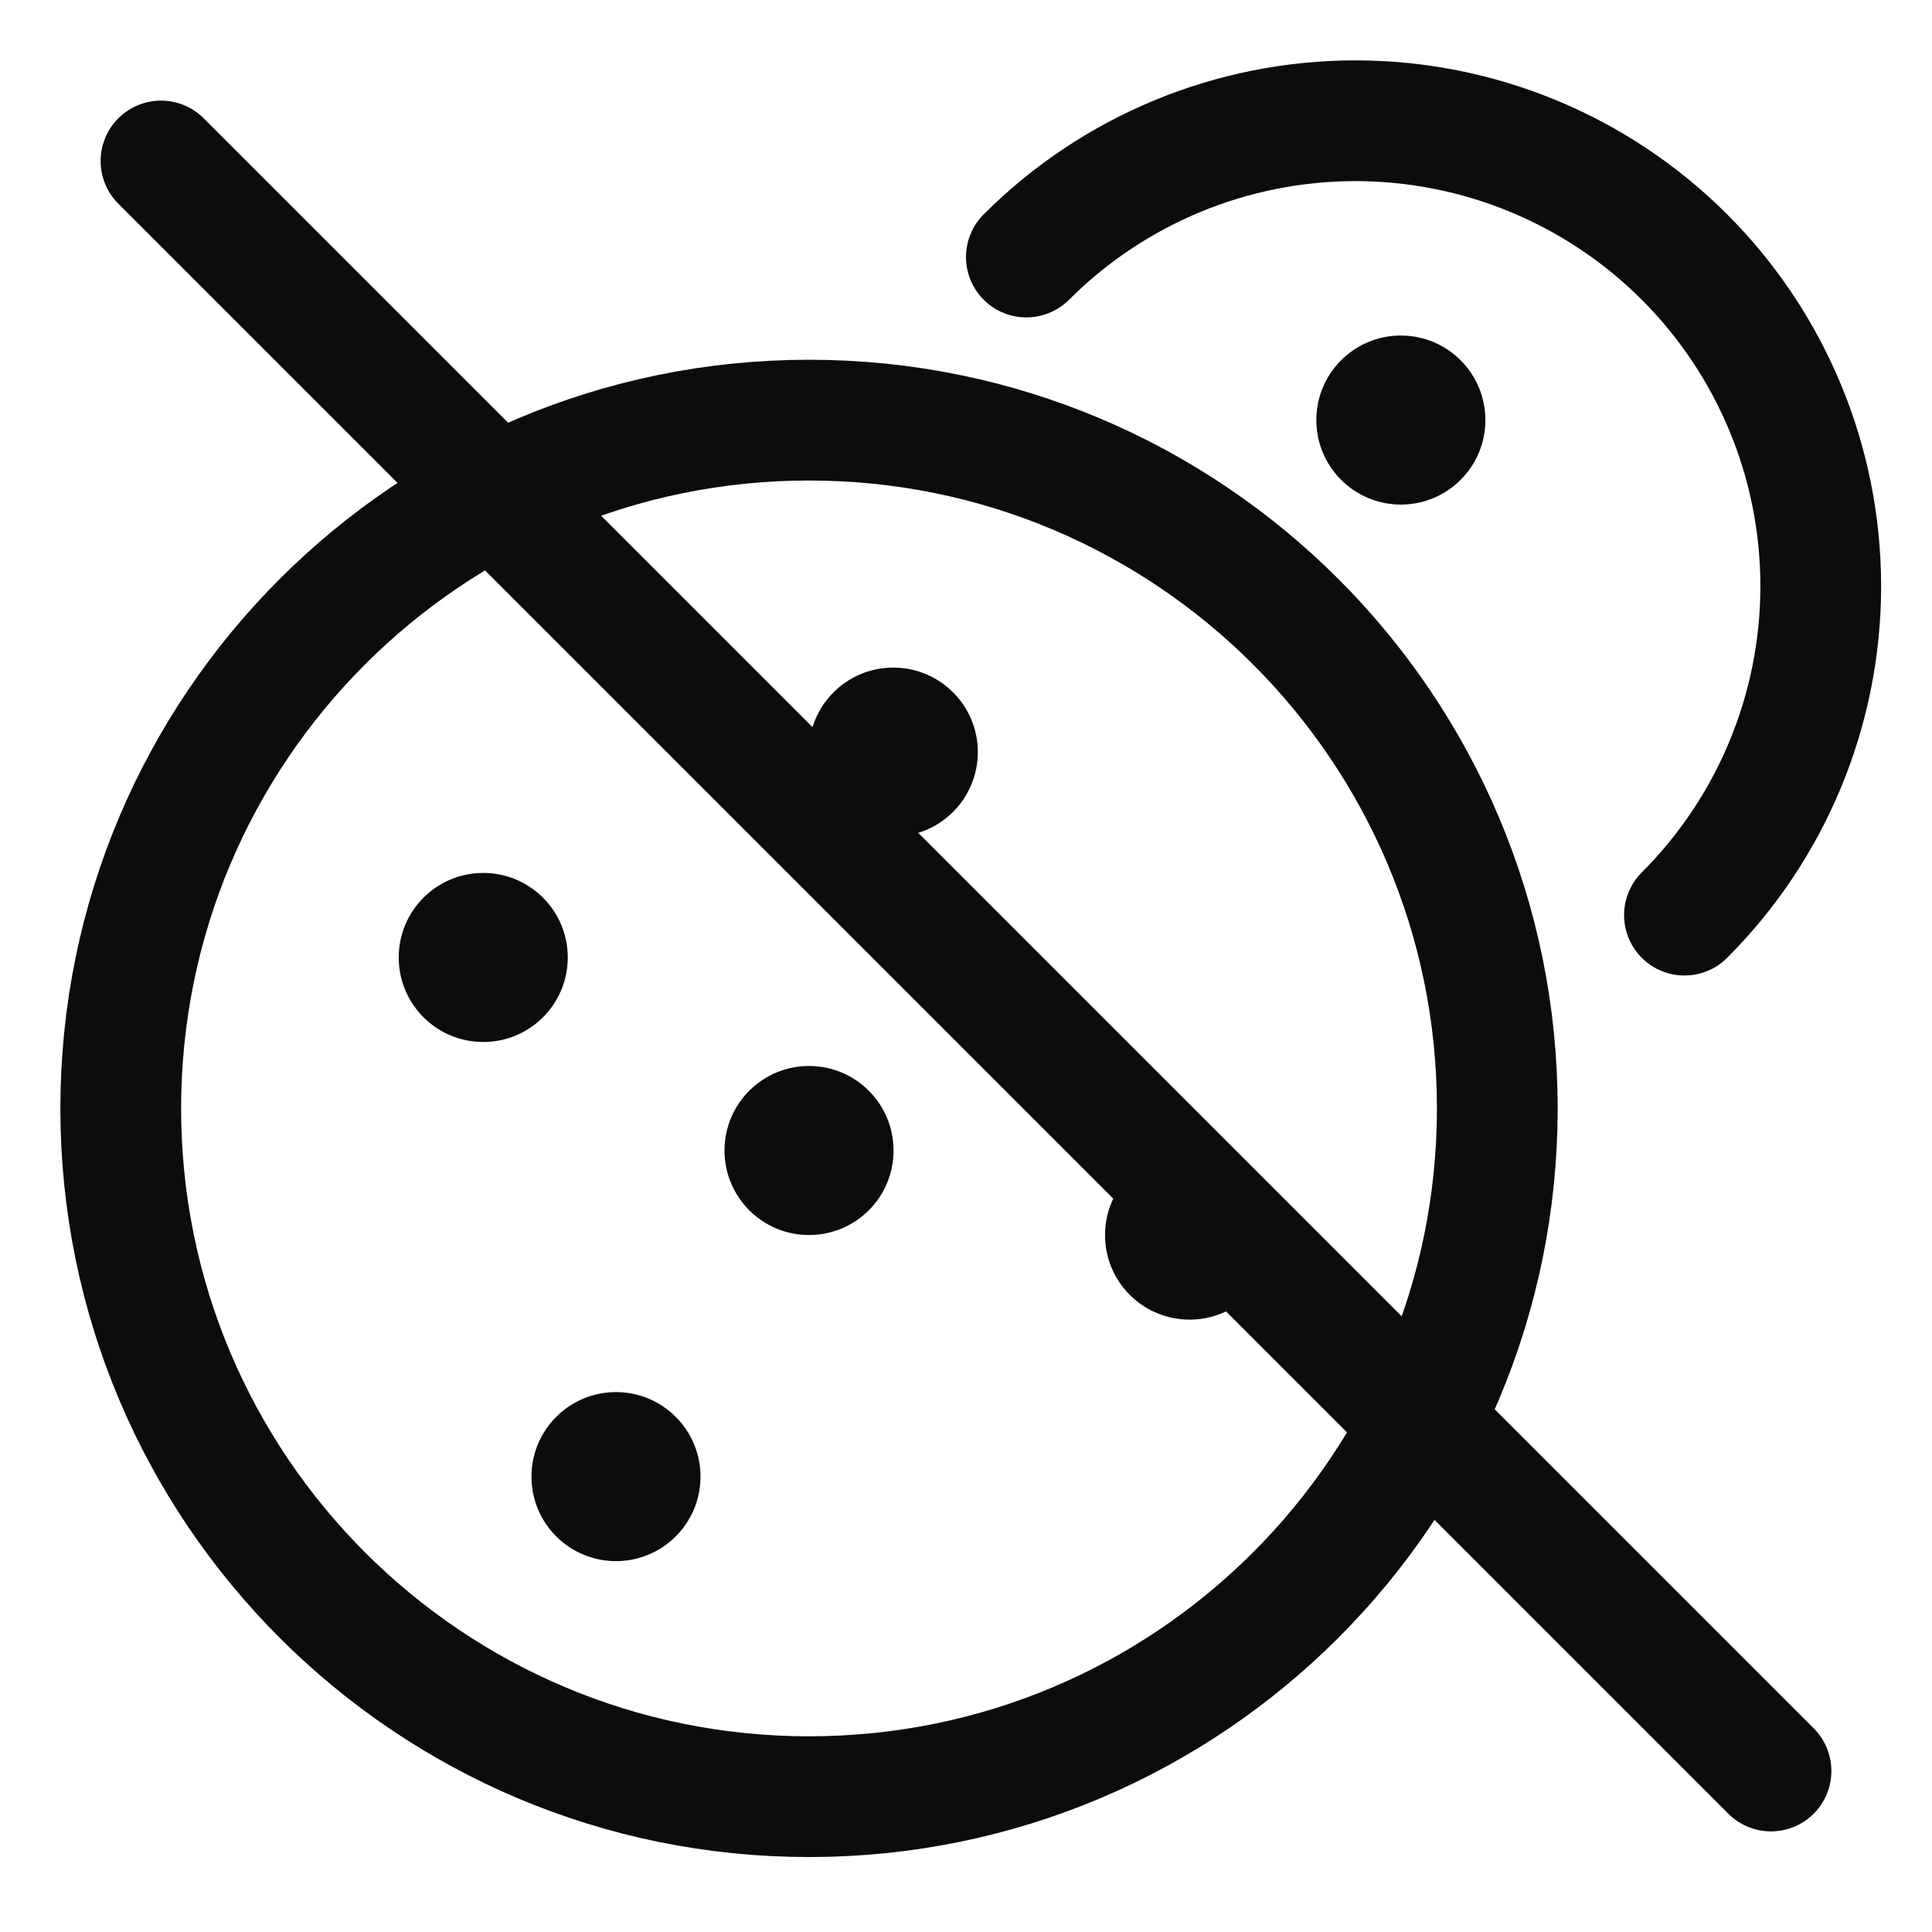
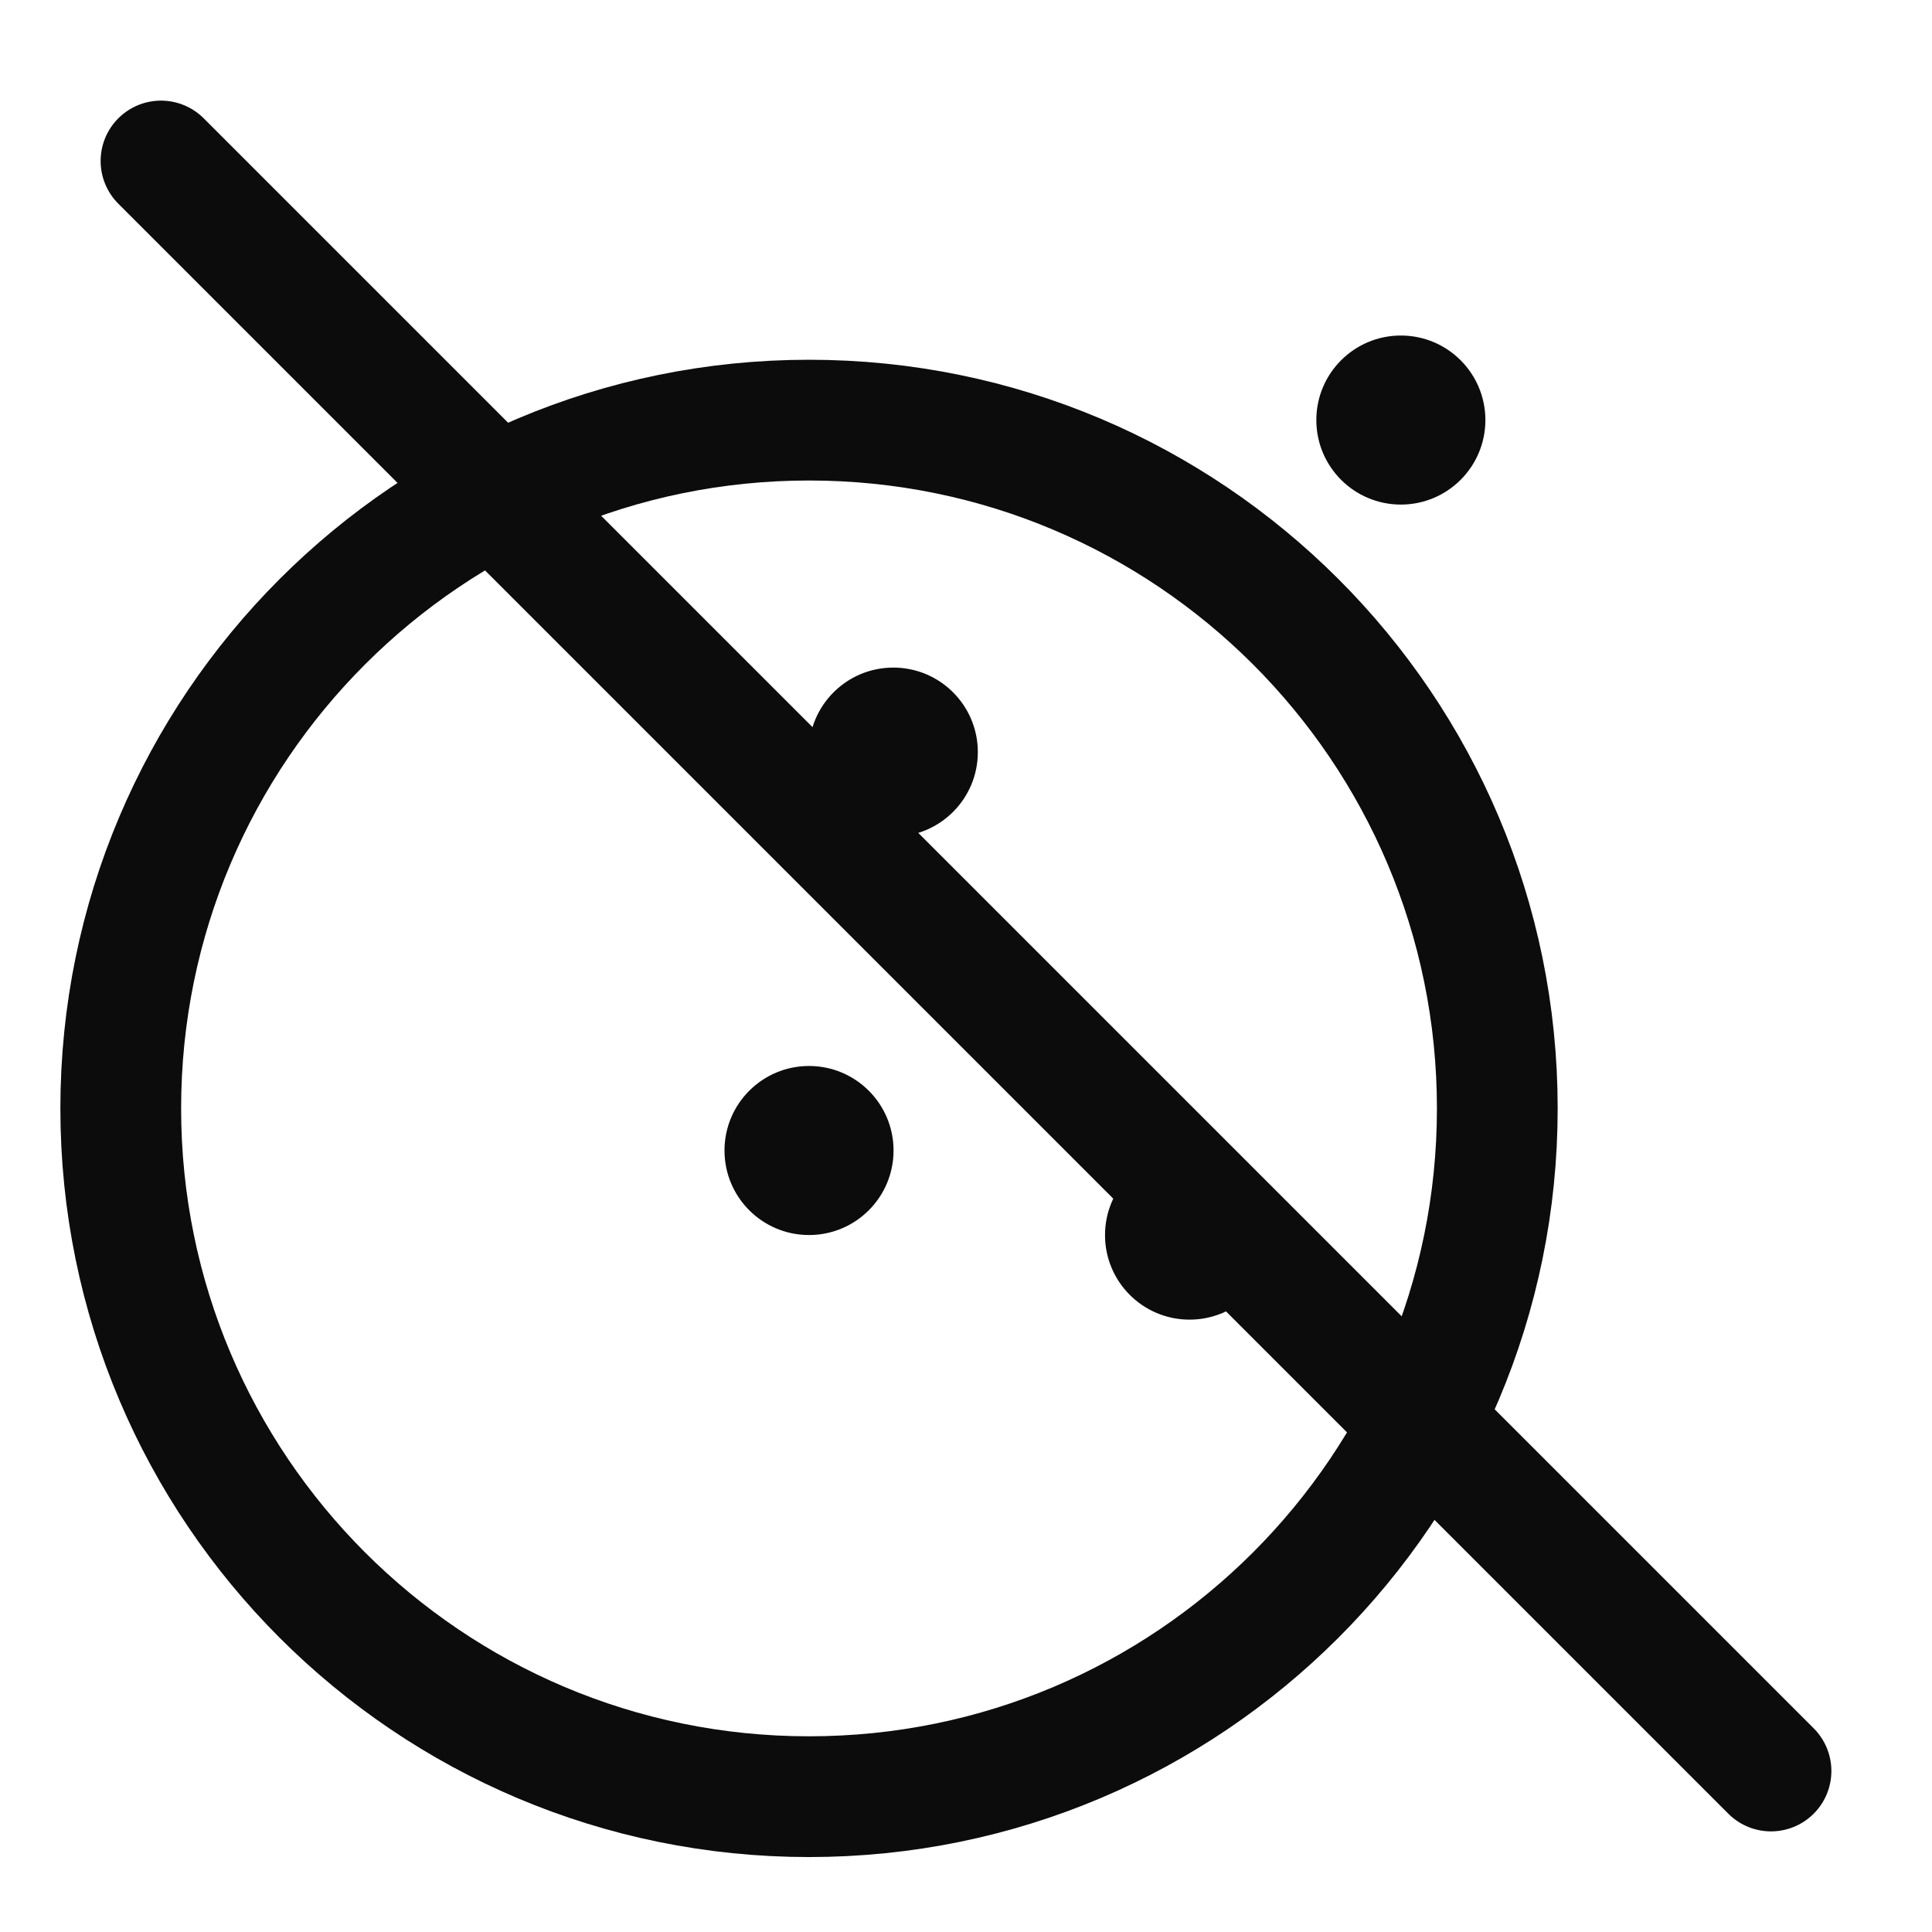
<svg xmlns="http://www.w3.org/2000/svg" width="24" height="24" viewBox="0 0 24 24" fill="none">
  <path d="M10.05 22.319C14.772 22.319 18.6 18.491 18.6 13.769C18.6 9.047 14.772 5.219 10.05 5.219C5.328 5.219 1.5 9.047 1.5 13.769C1.5 18.491 5.328 22.319 10.05 22.319Z" stroke="#0C0C0C" stroke-width="1.5" stroke-linecap="round" stroke-linejoin="round" />
-   <path d="M12.75 3.193C13.834 2.109 15.304 1.5 16.837 1.5C18.371 1.5 19.841 2.109 20.925 3.193C22.009 4.277 22.618 5.747 22.618 7.281C22.618 8.814 22.009 10.284 20.925 11.368" stroke="#0C0C0C" stroke-width="1.5" stroke-linecap="round" stroke-linejoin="round" />
  <path d="M17.402 6.268C17.982 6.268 18.452 5.798 18.452 5.218C18.452 4.638 17.982 4.168 17.402 4.168C16.822 4.168 16.352 4.638 16.352 5.218C16.352 5.798 16.822 6.268 17.402 6.268Z" fill="#0C0C0C" />
  <path d="M10.05 15.342C10.63 15.342 11.1 14.872 11.1 14.292C11.1 13.712 10.63 13.242 10.05 13.242C9.47 13.242 9 13.712 9 14.292C9 14.872 9.47 15.342 10.05 15.342Z" fill="#0C0C0C" />
  <path d="M11.097 10.393C11.677 10.393 12.147 9.923 12.147 9.343C12.147 8.763 11.677 8.293 11.097 8.293C10.517 8.293 10.047 8.763 10.047 9.343C10.047 9.923 10.517 10.393 11.097 10.393Z" fill="#0C0C0C" />
  <path d="M14.777 16.393C15.357 16.393 15.827 15.923 15.827 15.343C15.827 14.763 15.357 14.293 14.777 14.293C14.197 14.293 13.727 14.763 13.727 15.343C13.727 15.923 14.197 16.393 14.777 16.393Z" fill="#0C0C0C" />
-   <path d="M7.652 19.393C8.231 19.393 8.702 18.923 8.702 18.343C8.702 17.763 8.231 17.293 7.652 17.293C7.072 17.293 6.602 17.763 6.602 18.343C6.602 18.923 7.072 19.393 7.652 19.393Z" fill="#0C0C0C" />
-   <path d="M6.003 12.944C6.583 12.944 7.053 12.474 7.053 11.894C7.053 11.314 6.583 10.844 6.003 10.844C5.423 10.844 4.953 11.314 4.953 11.894C4.953 12.474 5.423 12.944 6.003 12.944Z" fill="#0C0C0C" />
  <path d="M2 2L22 22" stroke="#0C0C0C" stroke-width="1.5" stroke-linecap="round" stroke-linejoin="round" />
</svg>